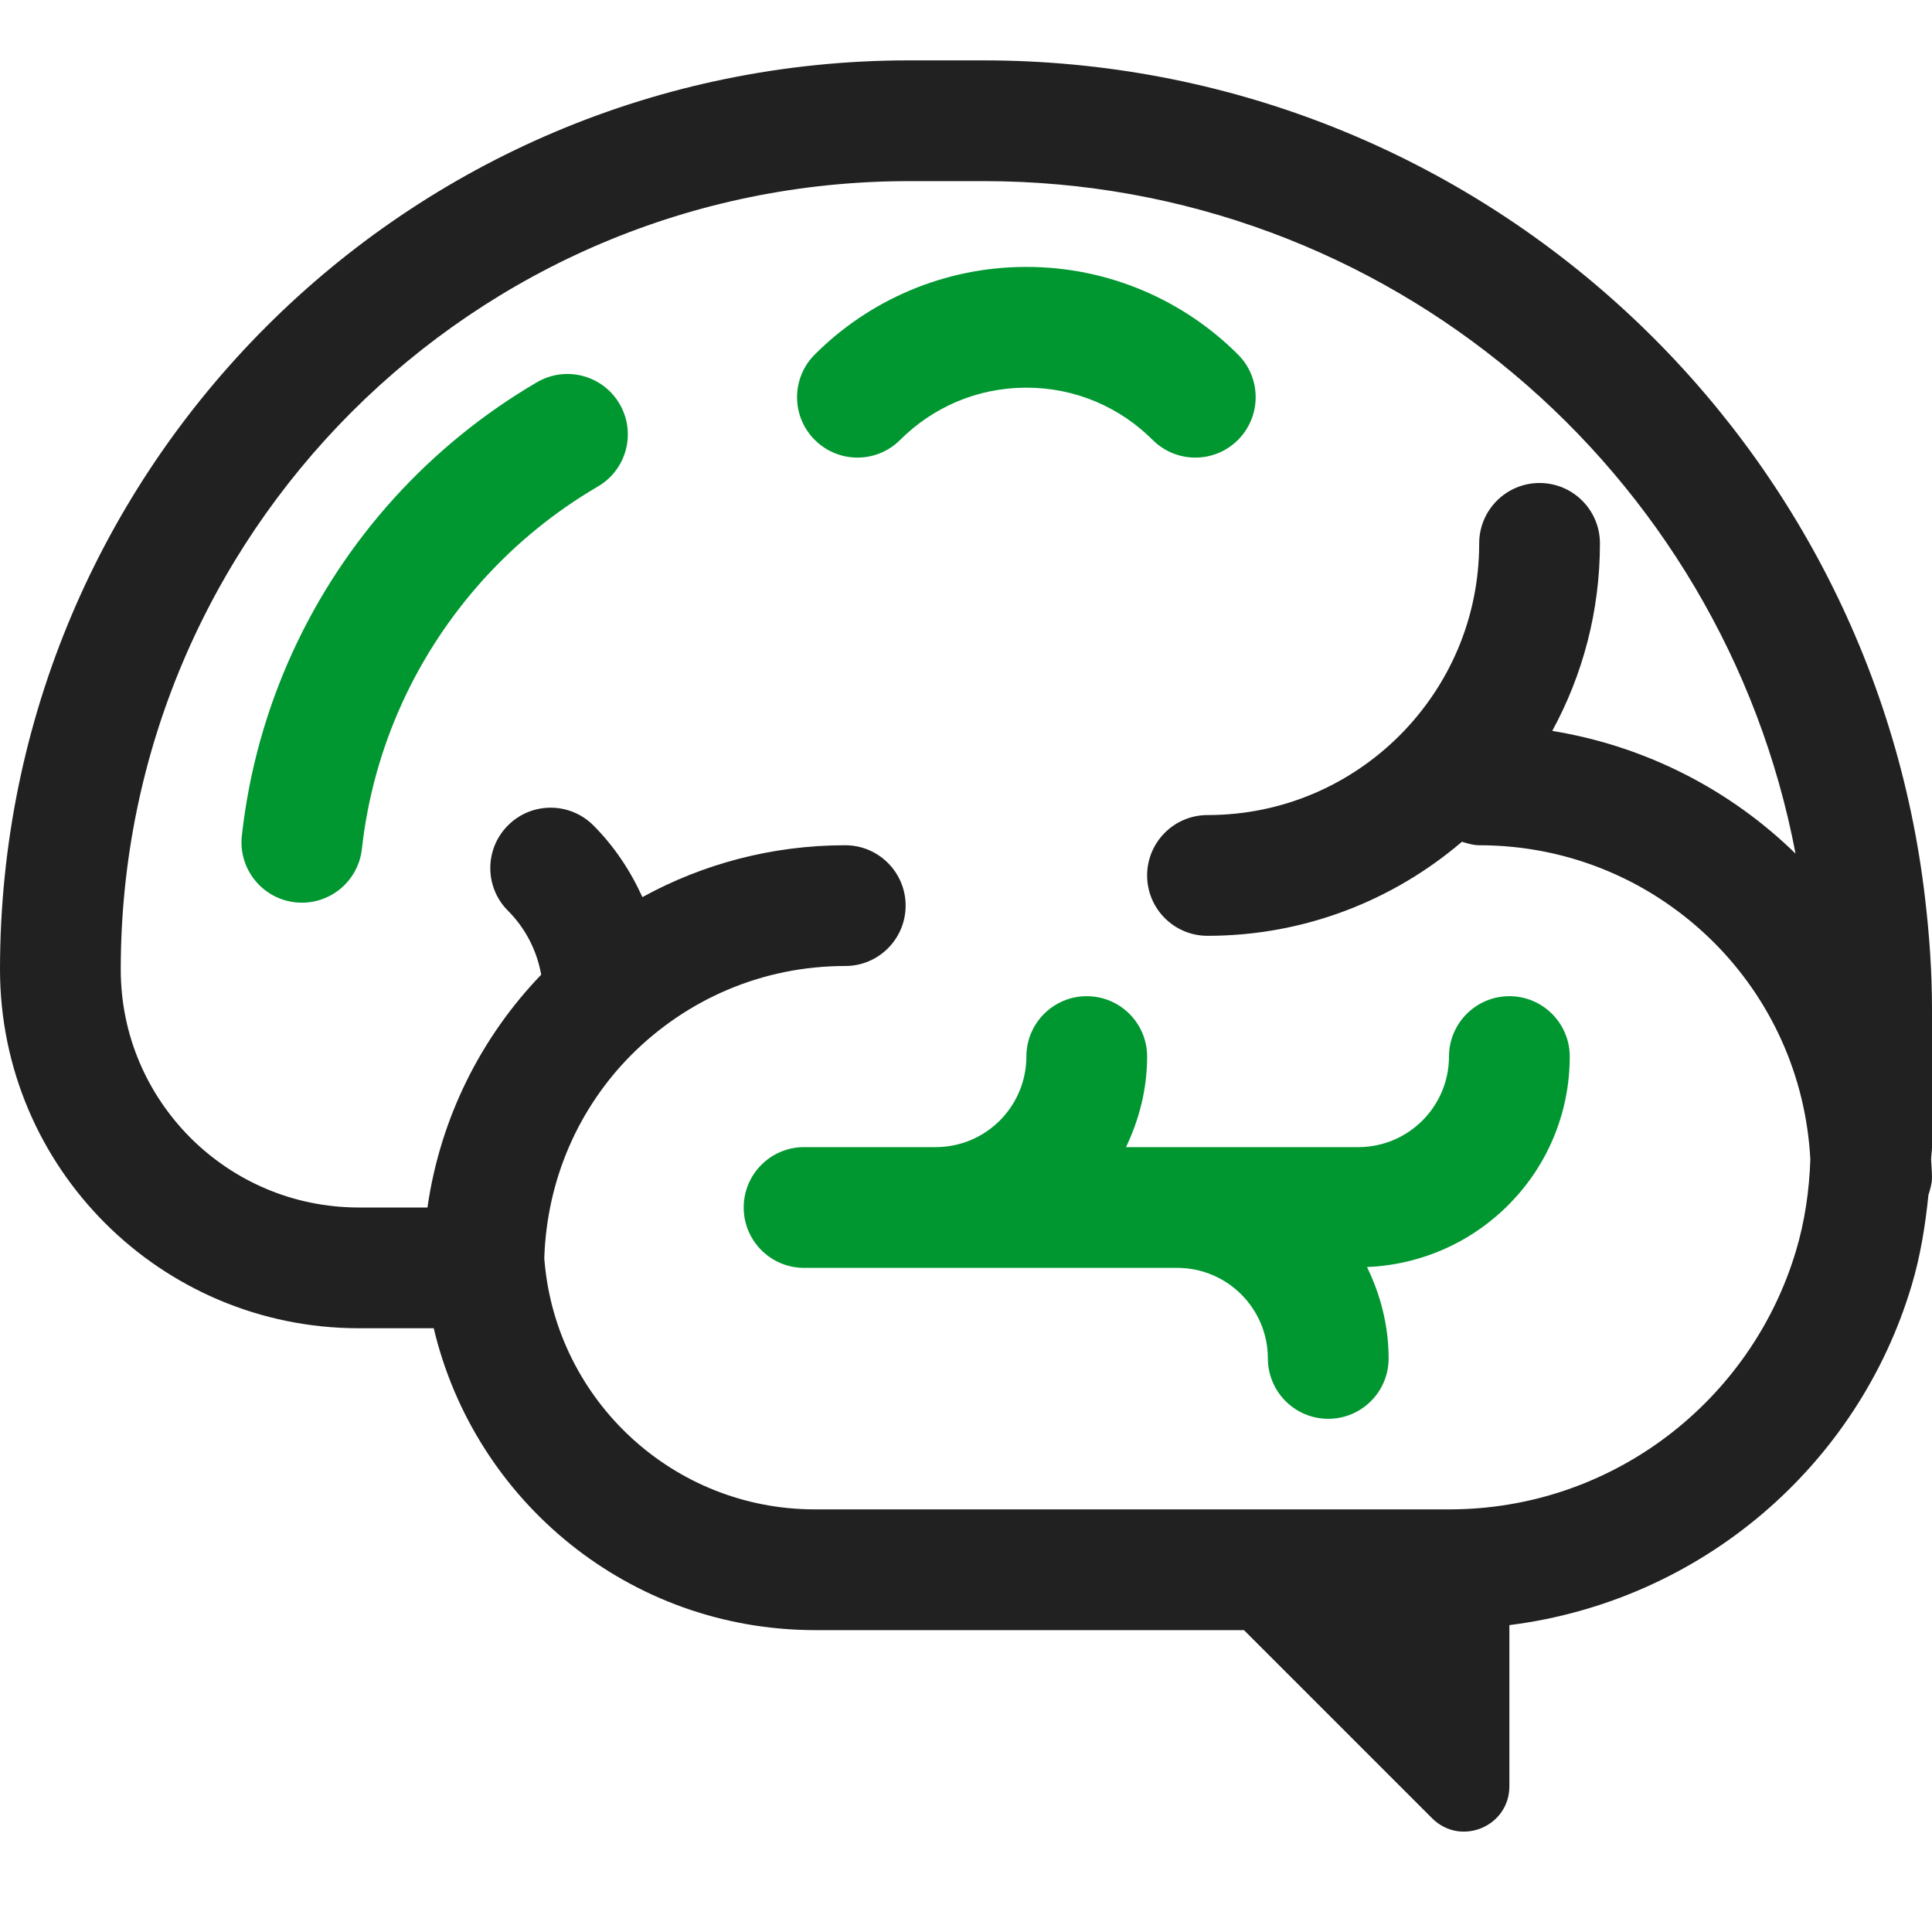
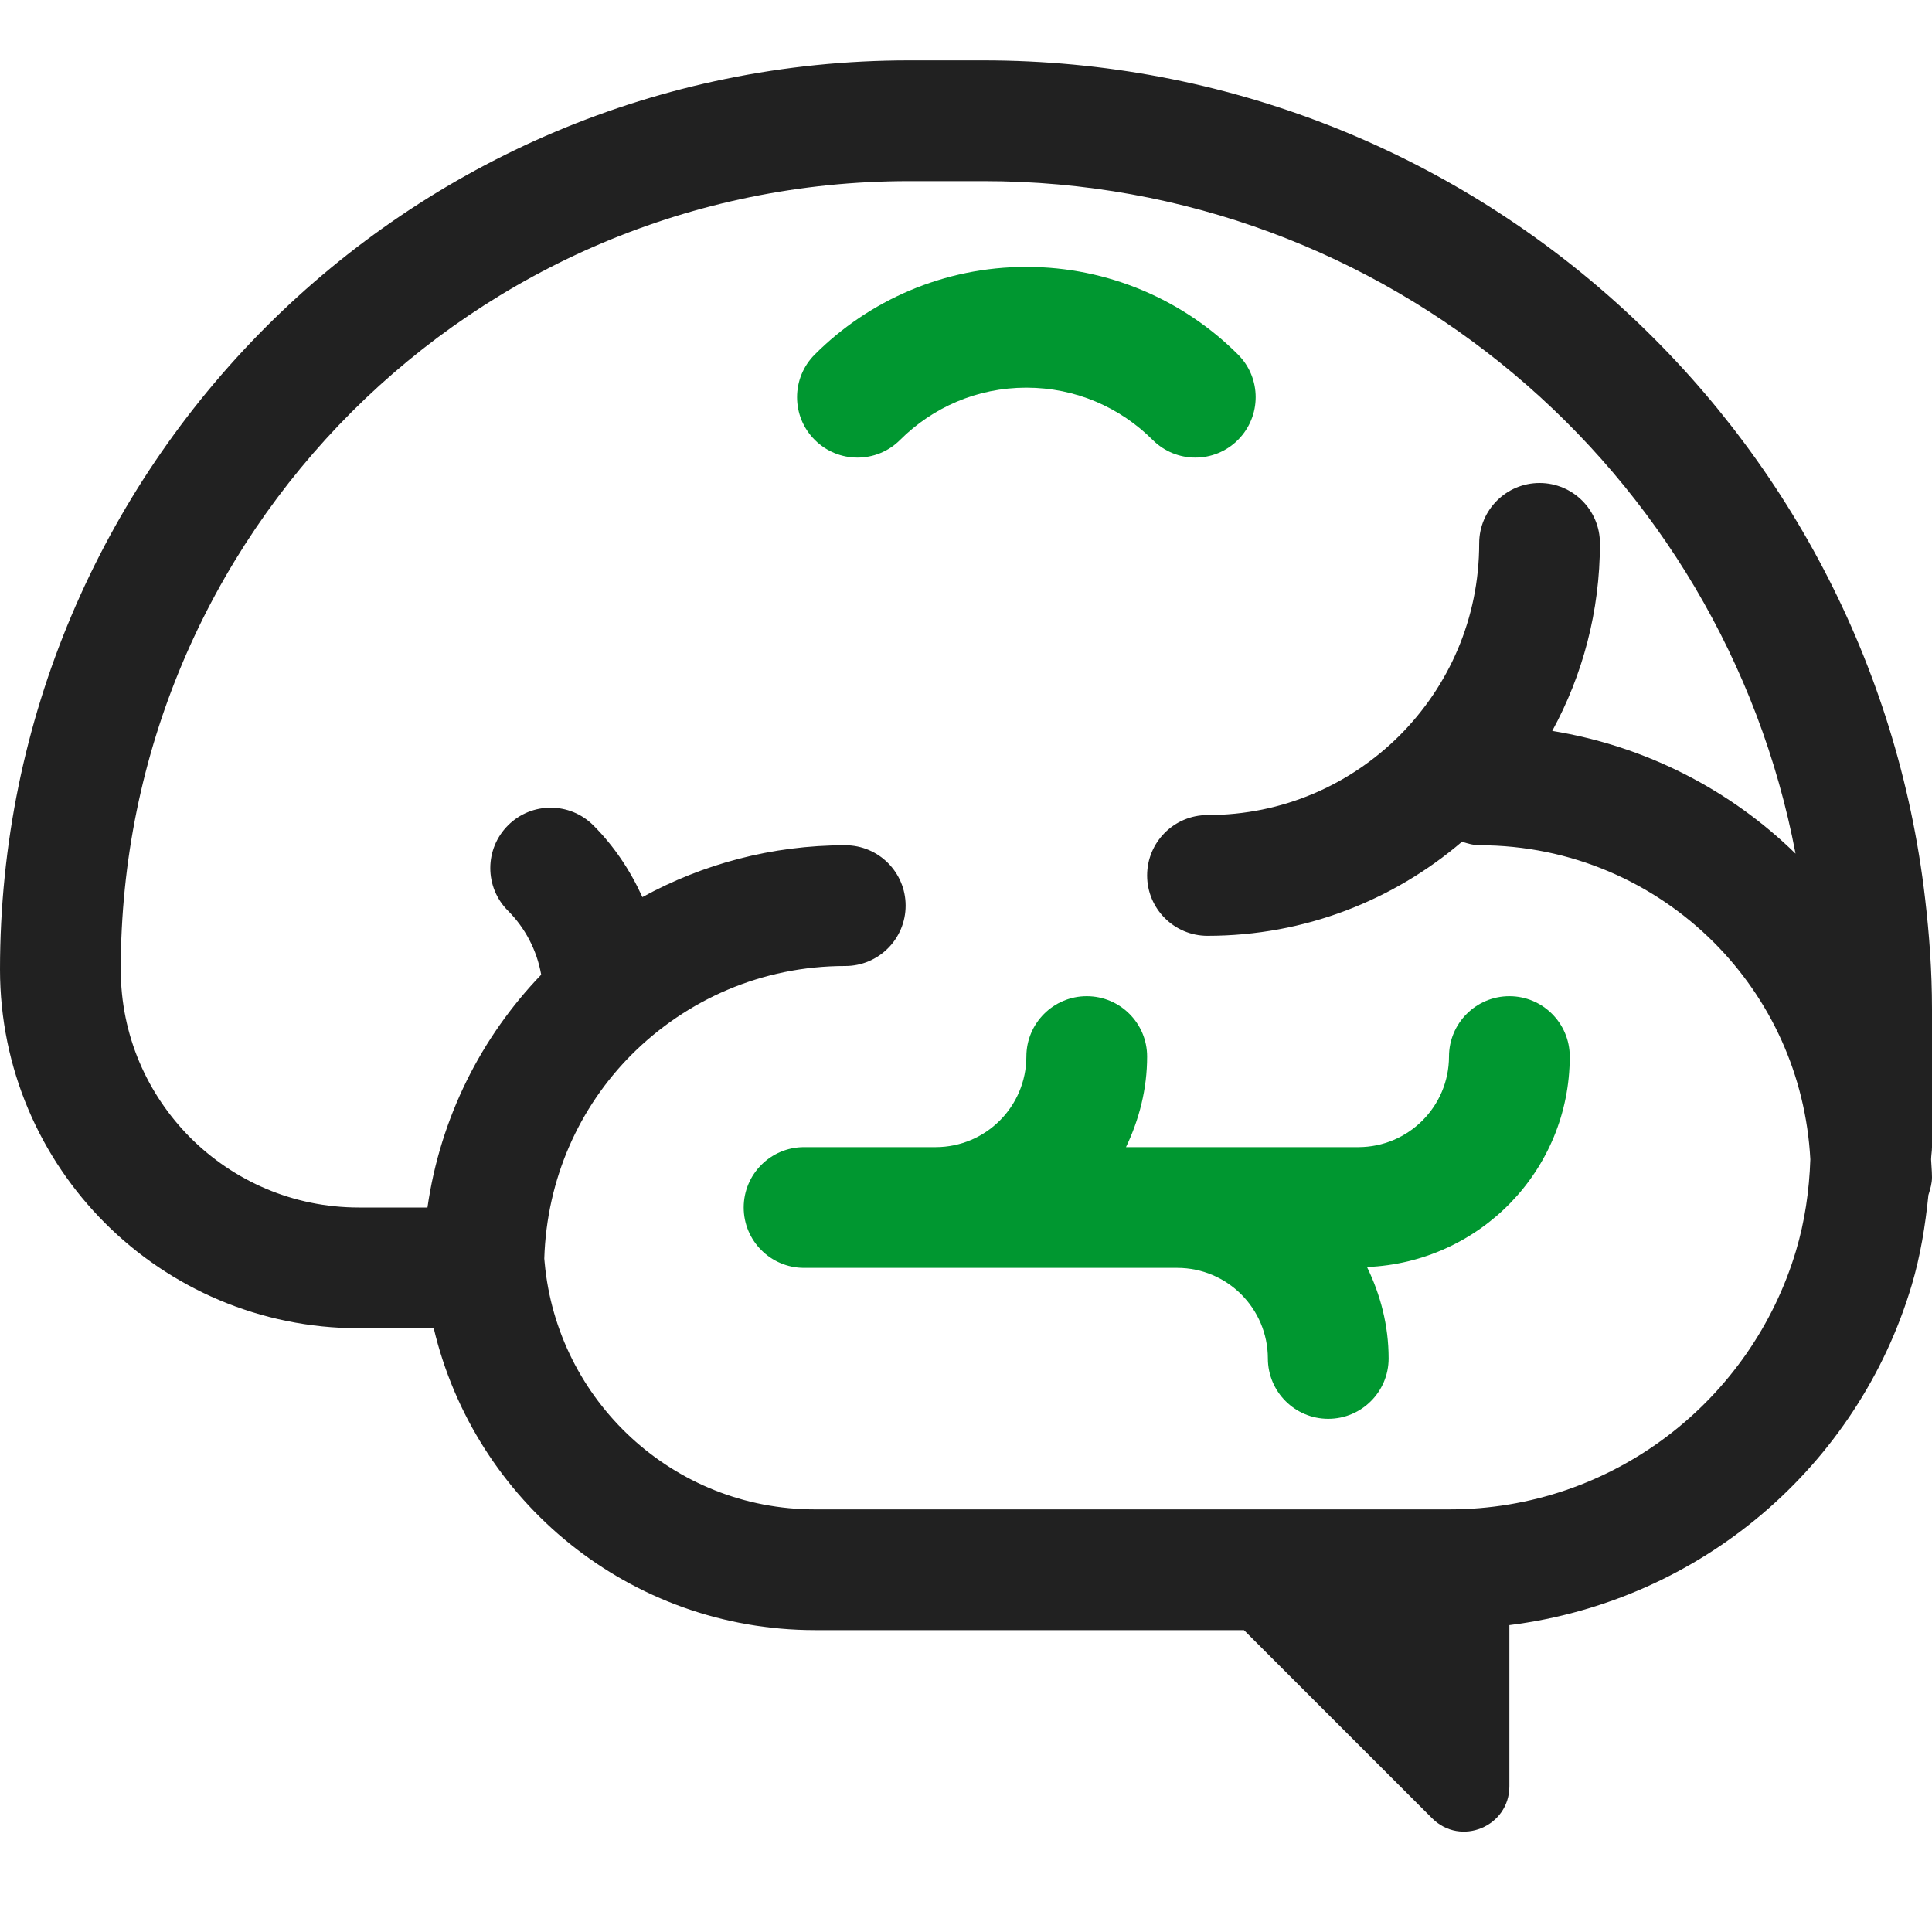
<svg xmlns="http://www.w3.org/2000/svg" viewBox="1984 2484 32 32" width="32" height="32" data-guides="{&quot;vertical&quot;:[],&quot;horizontal&quot;:[]}">
  <path fill="#009730" stroke="none" fill-opacity="1" stroke-width="1" stroke-opacity="1" color="rgb(51, 51, 51)" font-size-adjust="none" id="tSvg176efbafb59" title="Path 14" d="M 2004.505 2491.286 C 2004.115 2491.677 2003.482 2491.677 2003.091 2491.286C 2002.553 2490.75 2001.82 2490.421 2001 2490.421C 2000.18 2490.421 1999.447 2490.75 1998.909 2491.286C 1998.519 2491.677 1997.886 2491.677 1997.495 2491.286C 1997.104 2490.896 1997.104 2490.263 1997.495 2489.872C 1998.389 2488.977 1999.635 2488.42 2001 2488.421C 2002.365 2488.42 2003.611 2488.977 2004.505 2489.872C 2004.896 2490.262 2004.895 2490.895 2004.505 2491.286Z" />
-   <path fill="#009730" stroke="none" fill-opacity="1" stroke-width="1" stroke-opacity="1" color="rgb(51, 51, 51)" font-size-adjust="none" id="tSvg1951aca5000" title="Path 15" d="M 1992.894 2490.331 C 1992.007 2490.849 1991.209 2491.5 1990.525 2492.254C 1990.525 2492.254 1990.524 2492.255 1990.524 2492.255C 1989.841 2493.011 1989.27 2493.872 1988.841 2494.813C 1988.412 2495.753 1988.124 2496.772 1988.006 2497.841C 1987.945 2498.39 1988.341 2498.884 1988.89 2498.945C 1989.439 2499.006 1989.933 2498.61 1989.994 2498.061C 1990.089 2497.207 1990.318 2496.395 1990.661 2495.643C 1991.003 2494.893 1991.46 2494.203 1992.007 2493.597C 1992.555 2492.992 1993.194 2492.472 1993.903 2492.058C 1994.38 2491.779 1994.541 2491.167 1994.262 2490.69C 1993.983 2490.213 1993.371 2490.052 1992.894 2490.331Z" />
  <path fill="#009730" stroke="none" fill-opacity="1" stroke-width="1" stroke-opacity="1" color="rgb(51, 51, 51)" font-size-adjust="none" id="tSvg4a6747b913" title="Path 16" d="M 2008 2501.5 C 2008 2500.948 2008.448 2500.5 2009 2500.5C 2009.552 2500.5 2010 2500.948 2010 2501.5C 2009.999 2503.385 2008.508 2504.909 2006.642 2504.986C 2006.865 2505.445 2007 2505.955 2007 2506.5C 2007 2507.052 2006.552 2507.5 2006 2507.5C 2005.448 2507.5 2005 2507.052 2005 2506.5C 2004.998 2505.672 2004.328 2505.001 2003.5 2505C 2001.439 2505 1999.379 2505 1997.318 2505C 1996.766 2505 1996.318 2504.552 1996.318 2504C 1996.318 2503.448 1996.766 2503 1997.318 2503C 1998.045 2503 1998.773 2503 1999.5 2503C 2000.328 2502.998 2000.998 2502.328 2001 2501.5C 2001 2500.948 2001.448 2500.5 2002 2500.5C 2002.552 2500.5 2003 2500.948 2003 2501.5C 2003 2502.039 2002.868 2502.544 2002.65 2503C 2003.933 2503 2005.217 2503 2006.5 2503C 2007.328 2502.998 2007.998 2502.328 2008 2501.5Z" />
  <path fill="#212121" stroke="none" fill-opacity="1" stroke-width="1" stroke-opacity="1" color="rgb(51, 51, 51)" font-size-adjust="none" id="tSvgdac0344ac5" title="Path 17" d="M 2016 2500.711 C 2016 2500.083 2015.955 2499.475 2015.886 2498.885C 2014.979 2491.067 2008.348 2485.002 2000.289 2485C 1999.878 2485 1999.468 2485 1999.057 2485C 1990.74 2485.001 1984.001 2491.74 1984 2500.057C 1984.001 2503.34 1986.66 2505.999 1989.943 2506C 1990.357 2506 1990.77 2506 1991.184 2506C 1991.862 2508.866 1994.426 2510.998 1997.5 2511C 1999.868 2511 2002.236 2511 2004.604 2511C 2005.643 2512.039 2006.681 2513.077 2007.72 2514.116C 2008.193 2514.589 2009 2514.254 2009 2513.586C 2009 2512.696 2009 2511.807 2009 2510.917C 2012.175 2510.518 2014.774 2508.28 2015.664 2505.286C 2015.807 2504.808 2015.889 2504.304 2015.941 2503.791C 2015.942 2503.788 2015.943 2503.785 2015.944 2503.783C 2015.972 2503.691 2016 2503.6 2016 2503.5C 2016 2503.439 2015.996 2503.378 2015.992 2503.318C 2015.989 2503.28 2015.987 2503.241 2015.985 2503.203C 2015.986 2503.171 2015.989 2503.14 2015.992 2503.11C 2015.996 2503.073 2016 2503.037 2016 2503C 2016 2502.237 2016 2501.474 2016 2500.711ZM 2013.748 2504.715 C 2013.01 2507.191 2010.717 2509.002 2008 2509C 2004.5 2509 2001 2509 1997.5 2509C 1995.153 2509.002 1993.228 2507.201 1993.021 2504.91C 1993.019 2504.889 1993.017 2504.867 1993.015 2504.846C 1993.056 2503.526 1993.592 2502.338 1994.464 2501.465C 1995.373 2500.558 1996.616 2500 1998 2500C 1998.552 2500 1999 2499.552 1999 2499C 1999 2498.448 1998.552 2498 1998 2498C 1996.782 2498 1995.637 2498.312 1994.64 2498.859C 1994.439 2498.415 1994.167 2498.01 1993.828 2497.671C 1993.437 2497.28 1992.804 2497.28 1992.414 2497.671C 1992.023 2498.062 1992.023 2498.695 1992.414 2499.085C 1992.698 2499.37 1992.891 2499.735 1992.964 2500.144C 1991.97 2501.177 1991.293 2502.513 1991.08 2504C 1990.701 2504 1990.322 2504 1989.943 2504C 1988.851 2503.999 1987.871 2503.56 1987.154 2502.845C 1986.44 2502.128 1986 2501.149 1986 2500.057C 1986 2496.448 1987.46 2493.19 1989.824 2490.824C 1992.19 2488.46 1995.448 2487 1999.057 2487C 1999.468 2487 1999.878 2487 2000.289 2487C 2006.979 2486.998 2012.535 2491.8 2013.74 2498.139C 2012.662 2497.085 2011.266 2496.36 2009.71 2496.106C 2010.213 2495.184 2010.5 2494.125 2010.5 2493C 2010.5 2492.448 2010.052 2492 2009.5 2492C 2008.948 2492 2008.5 2492.448 2008.5 2493C 2008.5 2494.245 2007.998 2495.364 2007.182 2496.182C 2006.364 2496.998 2005.245 2497.5 2004 2497.5C 2003.448 2497.5 2003 2497.948 2003 2498.5C 2003 2499.052 2003.448 2499.5 2004 2499.5C 2005.61 2499.5 2007.08 2498.911 2008.215 2497.942C 2008.22 2497.944 2008.226 2497.945 2008.231 2497.947C 2008.318 2497.973 2008.405 2498 2008.5 2498C 2010.022 2498 2011.391 2498.614 2012.389 2499.611C 2013.32 2500.544 2013.91 2501.801 2013.985 2503.203C 2013.967 2503.724 2013.892 2504.233 2013.748 2504.715Z" />
  <defs />
</svg>